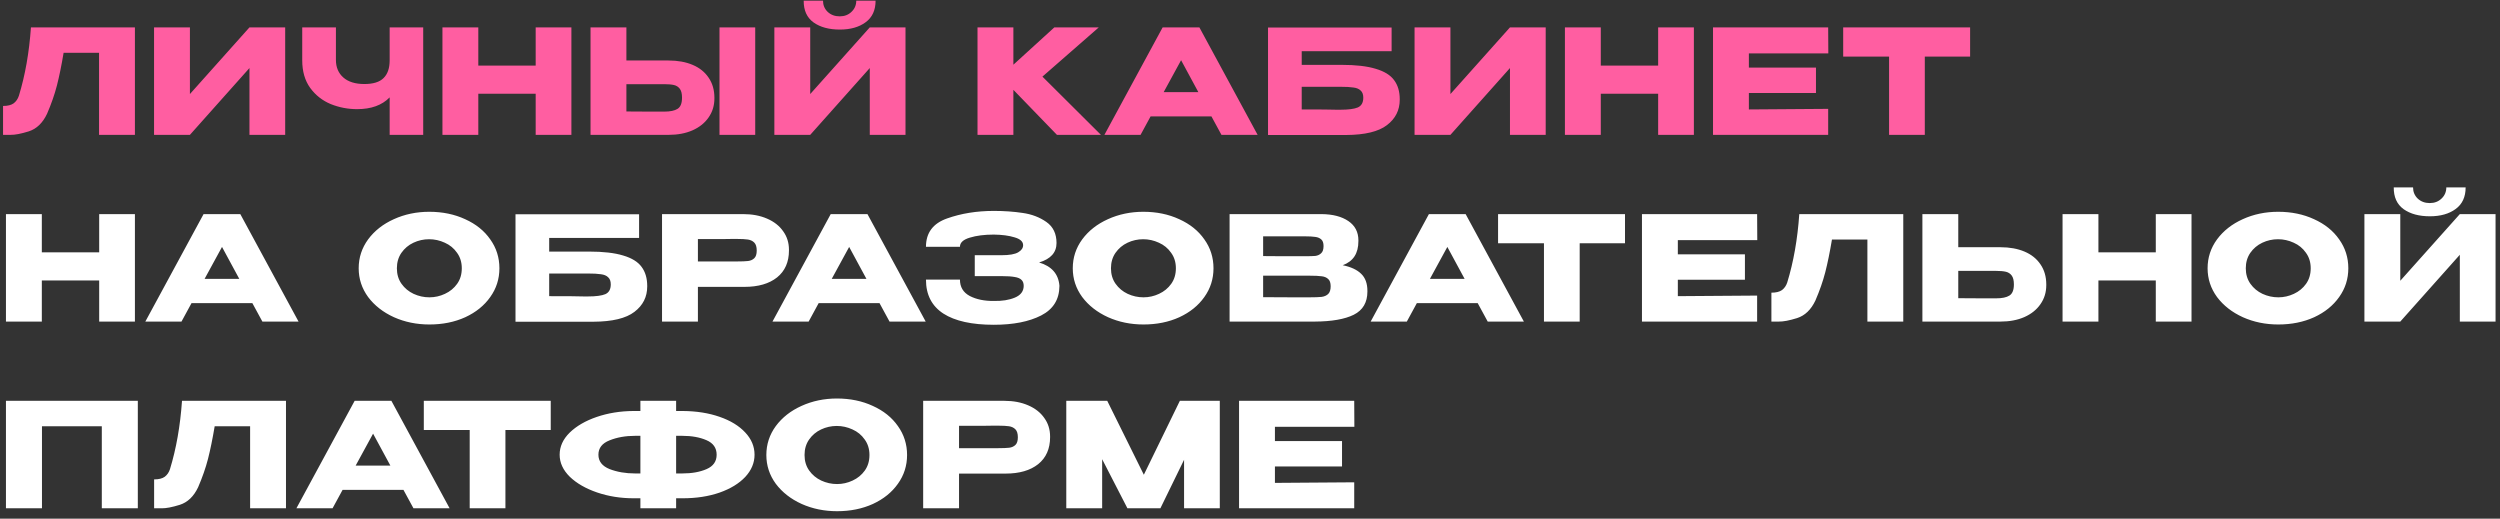
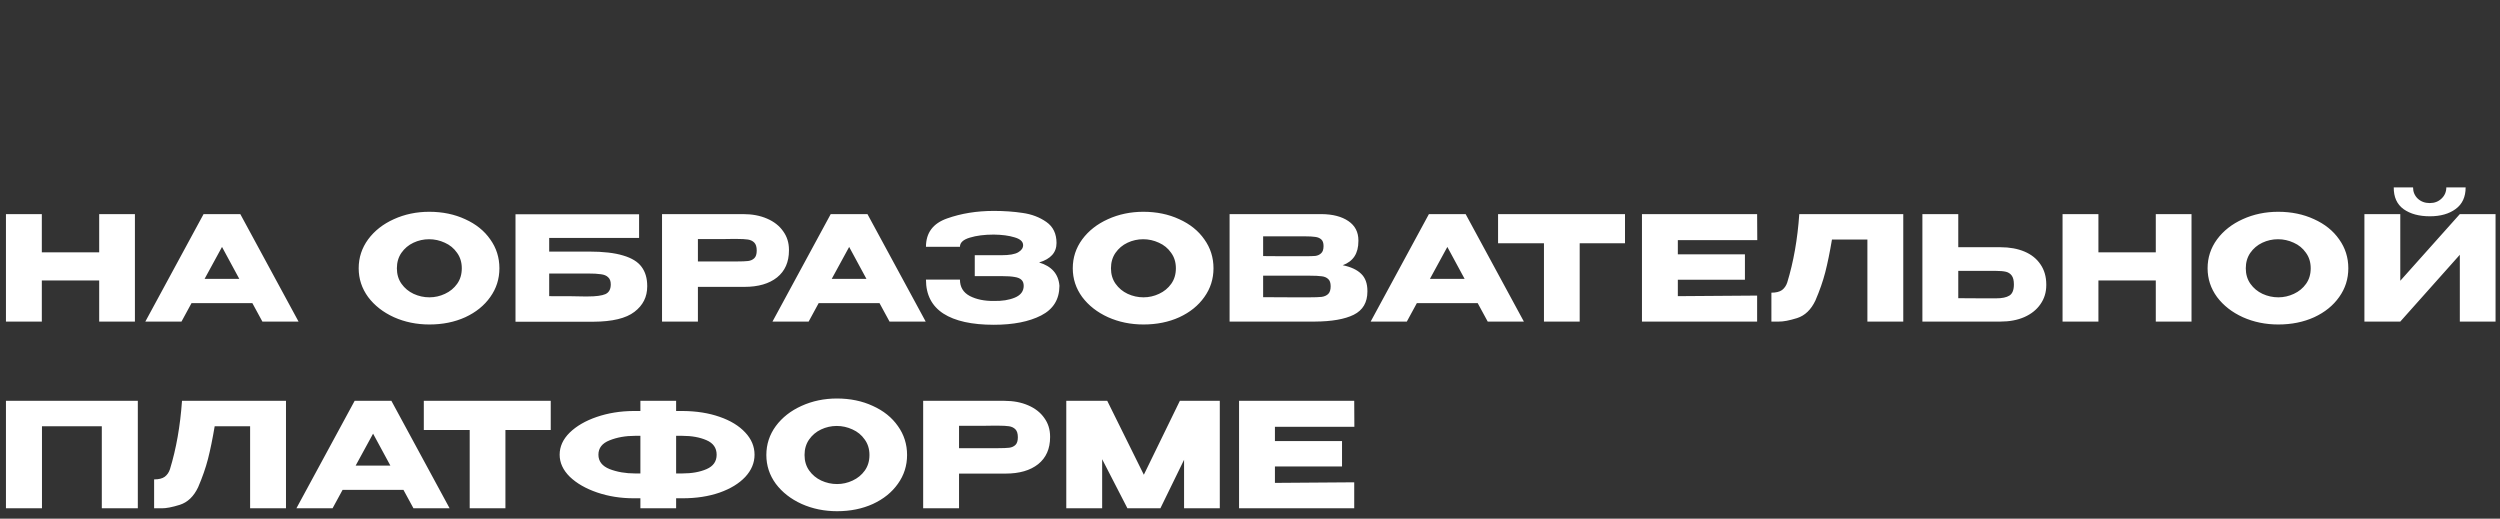
<svg xmlns="http://www.w3.org/2000/svg" width="241" height="50" viewBox="0 0 241 50" fill="none">
  <rect x="0" y="0" width="241" height="50" fill="#333333" stroke="none" />
-   <path d="M13.006 2.64V13H9.548V5.09H6.132C5.927 6.313 5.712 7.363 5.488 8.24C5.264 9.108 4.947 10.018 4.536 10.97C4.116 11.857 3.528 12.421 2.772 12.664C2.025 12.897 1.437 13.009 1.008 13C0.588 13 0.35 13 0.294 13V10.214C0.742 10.214 1.083 10.13 1.316 9.962C1.549 9.785 1.717 9.542 1.82 9.234C2.427 7.255 2.814 5.057 2.982 2.64H13.006ZM18.308 2.64V9.066L24.048 2.64H27.492V13H24.048V6.56L18.308 13H14.85V2.64H18.308ZM37.563 2.64H40.797V13H37.563V9.388C36.826 10.144 35.78 10.522 34.427 10.522C33.54 10.522 32.691 10.359 31.879 10.032C31.076 9.696 30.418 9.178 29.905 8.478C29.392 7.769 29.135 6.882 29.135 5.818V2.64H32.383V5.776C32.383 6.485 32.621 7.05 33.097 7.47C33.573 7.89 34.25 8.1 35.127 8.1C35.976 8.1 36.592 7.909 36.975 7.526C37.367 7.143 37.563 6.574 37.563 5.818V2.64ZM46.109 6.322H51.639V2.64H55.083V13H51.639V9.038H46.109V13H42.651V2.64H46.109V6.322ZM64.445 5.832C65.331 5.832 66.106 5.972 66.769 6.252C67.431 6.532 67.945 6.943 68.309 7.484C68.682 8.025 68.869 8.674 68.869 9.43V9.486C68.869 10.177 68.682 10.788 68.309 11.32C67.945 11.852 67.427 12.267 66.755 12.566C66.092 12.855 65.327 13 64.459 13H56.927V2.64H60.385V5.832H64.445ZM69.359 13V2.64H72.803V13H69.359ZM64.025 10.76C64.603 10.76 65.033 10.671 65.313 10.494C65.602 10.317 65.747 9.957 65.747 9.416C65.747 9.033 65.677 8.749 65.537 8.562C65.397 8.375 65.21 8.254 64.977 8.198C64.743 8.142 64.426 8.114 64.025 8.114H64.011H60.385V10.746C61.486 10.746 62.256 10.751 62.695 10.76C63.143 10.76 63.446 10.76 63.605 10.76H64.025ZM80.962 2.85C79.917 2.85 79.072 2.621 78.428 2.164C77.784 1.697 77.467 0.997 77.476 0.064H79.338C79.338 0.493 79.488 0.853 79.786 1.142C80.094 1.431 80.482 1.576 80.948 1.576C81.406 1.576 81.784 1.431 82.082 1.142C82.39 0.853 82.544 0.493 82.544 0.064H84.406C84.406 0.988 84.084 1.683 83.44 2.15C82.806 2.617 81.98 2.85 80.962 2.85ZM78.106 9.066L83.846 2.64H87.29V13H83.846V6.56L78.106 13H74.648V2.64H78.106V9.066ZM100.49 7.386L106.132 13H101.89L97.69 8.66V13H94.232V2.64H97.69V6.238L101.638 2.64H105.922L100.49 7.386ZM121.235 13H117.749L116.783 11.222H110.917L109.951 13H106.465L112.079 2.64H115.621L121.235 13ZM113.857 5.804L112.177 8.884H115.523L113.857 5.804ZM129.321 6.252C130.693 6.252 131.79 6.378 132.611 6.63C133.442 6.873 134.035 7.237 134.389 7.722C134.753 8.207 134.935 8.823 134.935 9.57V9.612C134.935 10.62 134.525 11.437 133.703 12.062C132.891 12.687 131.575 13.005 129.755 13.014H122.237V2.654H134.151V4.936H125.485V6.252H129.321ZM129.195 10.578C129.989 10.578 130.558 10.503 130.903 10.354C131.249 10.195 131.421 9.883 131.421 9.416C131.421 9.108 131.337 8.879 131.169 8.73C131.011 8.571 130.777 8.473 130.469 8.436C130.171 8.389 129.746 8.366 129.195 8.366H129.181H125.485V10.55C127.24 10.55 128.36 10.559 128.845 10.578H129.195ZM139.821 2.64V9.066L145.561 2.64H149.005V13H145.561V6.56L139.821 13H136.363V2.64H139.821ZM154.316 6.322H159.846V2.64H163.29V13H159.846V9.038H154.316V13H150.858V2.64H154.316V6.322ZM175.06 8.968H168.592V10.55L176.236 10.494V13H165.134V2.64H176.236L176.25 5.146H168.592V6.518H175.06V8.968ZM177.683 5.44V2.64H189.919L177.683 5.44ZM189.919 2.64V5.454H185.551V13H182.107V5.454H177.683V2.64H189.919Z" fill="#FF5EA1" />
  <path d="M4.032 24.322H9.562V20.64H13.006V31H9.562V27.038H4.032V31H0.574V20.64H4.032V24.322ZM28.78 31H25.294L24.328 29.222H18.462L17.496 31H14.01L19.624 20.64H23.166L28.78 31ZM21.402 23.804L19.722 26.884H23.068L21.402 23.804ZM41.381 20.416C42.66 20.416 43.813 20.654 44.839 21.13C45.875 21.597 46.683 22.245 47.261 23.076C47.849 23.897 48.143 24.826 48.143 25.862C48.143 26.889 47.849 27.813 47.261 28.634C46.683 29.455 45.88 30.104 44.853 30.58C43.827 31.047 42.674 31.28 41.395 31.28C40.163 31.28 39.025 31.047 37.979 30.58C36.934 30.104 36.103 29.455 35.487 28.634C34.881 27.803 34.577 26.879 34.577 25.862C34.577 24.835 34.881 23.907 35.487 23.076C36.103 22.245 36.929 21.597 37.965 21.13C39.011 20.654 40.149 20.416 41.381 20.416ZM41.395 28.662C41.918 28.662 42.417 28.55 42.893 28.326C43.379 28.102 43.771 27.78 44.069 27.36C44.368 26.94 44.517 26.441 44.517 25.862C44.517 25.283 44.363 24.784 44.055 24.364C43.757 23.935 43.365 23.613 42.879 23.398C42.394 23.174 41.89 23.062 41.367 23.062C40.835 23.062 40.331 23.174 39.855 23.398C39.379 23.622 38.992 23.949 38.693 24.378C38.404 24.798 38.259 25.293 38.259 25.862C38.259 26.441 38.409 26.94 38.707 27.36C39.006 27.78 39.393 28.102 39.869 28.326C40.355 28.55 40.863 28.662 41.395 28.662ZM56.778 24.252C58.15 24.252 59.247 24.378 60.068 24.63C60.899 24.873 61.492 25.237 61.846 25.722C62.21 26.207 62.392 26.823 62.392 27.57V27.612C62.392 28.62 61.982 29.437 61.16 30.062C60.348 30.687 59.032 31.005 57.212 31.014H49.694V20.654H61.608V22.936H52.942V24.252H56.778ZM56.652 28.578C57.446 28.578 58.015 28.503 58.36 28.354C58.706 28.195 58.878 27.883 58.878 27.416C58.878 27.108 58.794 26.879 58.626 26.73C58.468 26.571 58.234 26.473 57.926 26.436C57.628 26.389 57.203 26.366 56.652 26.366H56.638H52.942V28.55C54.697 28.55 55.817 28.559 56.302 28.578H56.652ZM71.646 20.64C72.514 20.64 73.279 20.785 73.942 21.074C74.614 21.363 75.132 21.769 75.496 22.292C75.869 22.805 76.056 23.403 76.056 24.084V24.14C76.056 25.26 75.673 26.128 74.908 26.744C74.143 27.351 73.097 27.654 71.772 27.654H67.278V31H63.82V20.64H71.646ZM71.03 25.204C71.515 25.204 71.875 25.19 72.108 25.162C72.351 25.134 72.551 25.045 72.71 24.896C72.869 24.747 72.948 24.499 72.948 24.154C72.948 23.799 72.869 23.543 72.71 23.384C72.551 23.225 72.346 23.127 72.094 23.09C71.842 23.053 71.487 23.034 71.03 23.034H70.568C70.381 23.034 70.055 23.039 69.588 23.048C69.121 23.048 68.351 23.048 67.278 23.048V25.204H71.016H71.03ZM89.237 31H85.751L84.785 29.222H78.919L77.953 31H74.467L80.081 20.64H83.623L89.237 31ZM81.859 23.804L80.179 26.884H83.525L81.859 23.804ZM102.129 27.57C102.12 28.867 101.532 29.815 100.365 30.412C99.199 31.009 97.677 31.308 95.801 31.308C93.683 31.308 92.063 30.949 90.943 30.23C89.823 29.502 89.263 28.41 89.263 26.954H92.539C92.539 27.673 92.857 28.2 93.491 28.536C94.126 28.863 94.896 29.021 95.801 29.012C96.595 29.031 97.271 28.923 97.831 28.69C98.391 28.457 98.676 28.083 98.685 27.57C98.685 27.309 98.615 27.113 98.475 26.982C98.335 26.842 98.116 26.749 97.817 26.702C97.519 26.646 97.099 26.618 96.557 26.618H93.967V24.602H96.557C97.304 24.602 97.836 24.509 98.153 24.322C98.471 24.135 98.629 23.907 98.629 23.636C98.629 23.291 98.354 23.039 97.803 22.88C97.262 22.712 96.595 22.623 95.801 22.614C94.896 22.614 94.126 22.712 93.491 22.908C92.857 23.095 92.539 23.389 92.539 23.79H89.263C89.263 22.446 89.94 21.536 91.293 21.06C92.656 20.575 94.159 20.332 95.801 20.332C96.8 20.332 97.729 20.397 98.587 20.528C99.455 20.649 100.216 20.939 100.869 21.396C101.523 21.853 101.849 22.53 101.849 23.426C101.849 24.341 101.289 24.966 100.169 25.302C101.383 25.666 102.036 26.413 102.129 27.542V27.57ZM110.219 20.416C111.498 20.416 112.65 20.654 113.677 21.13C114.713 21.597 115.52 22.245 116.099 23.076C116.687 23.897 116.981 24.826 116.981 25.862C116.981 26.889 116.687 27.813 116.099 28.634C115.52 29.455 114.718 30.104 113.691 30.58C112.664 31.047 111.512 31.28 110.233 31.28C109.001 31.28 107.862 31.047 106.817 30.58C105.772 30.104 104.941 29.455 104.325 28.634C103.718 27.803 103.415 26.879 103.415 25.862C103.415 24.835 103.718 23.907 104.325 23.076C104.941 22.245 105.767 21.597 106.803 21.13C107.848 20.654 108.987 20.416 110.219 20.416ZM110.233 28.662C110.756 28.662 111.255 28.55 111.731 28.326C112.216 28.102 112.608 27.78 112.907 27.36C113.206 26.94 113.355 26.441 113.355 25.862C113.355 25.283 113.201 24.784 112.893 24.364C112.594 23.935 112.202 23.613 111.717 23.398C111.232 23.174 110.728 23.062 110.205 23.062C109.673 23.062 109.169 23.174 108.693 23.398C108.217 23.622 107.83 23.949 107.531 24.378C107.242 24.798 107.097 25.293 107.097 25.862C107.097 26.441 107.246 26.94 107.545 27.36C107.844 27.78 108.231 28.102 108.707 28.326C109.192 28.55 109.701 28.662 110.233 28.662ZM129.438 25.568C130.222 25.727 130.815 26.002 131.216 26.394C131.618 26.777 131.818 27.327 131.818 28.046V28.102C131.818 29.157 131.38 29.903 130.502 30.342C129.634 30.771 128.384 30.991 126.75 31H126.722H126.176H118.532V20.64H127.394C128.477 20.649 129.34 20.873 129.984 21.312C130.628 21.751 130.95 22.371 130.95 23.174V23.23C130.95 23.837 130.824 24.331 130.572 24.714C130.32 25.097 129.942 25.381 129.438 25.568ZM125.77 24.7C126.237 24.7 126.578 24.691 126.792 24.672C127.016 24.644 127.203 24.56 127.352 24.42C127.511 24.28 127.59 24.047 127.59 23.72C127.59 23.421 127.516 23.207 127.366 23.076C127.217 22.945 127.026 22.866 126.792 22.838C126.559 22.801 126.218 22.782 125.77 22.782H125.756H121.766V24.686C122.728 24.686 123.362 24.691 123.67 24.7H124.342H125.77ZM126.232 28.662C126.755 28.662 127.147 28.648 127.408 28.62C127.67 28.583 127.88 28.489 128.038 28.34C128.197 28.181 128.276 27.934 128.276 27.598C128.276 27.271 128.197 27.038 128.038 26.898C127.88 26.749 127.67 26.66 127.408 26.632C127.147 26.595 126.755 26.576 126.232 26.576H126.218H121.766V28.648C123.082 28.648 124.016 28.653 124.566 28.662C125.126 28.662 125.509 28.662 125.714 28.662H126.232ZM146.902 31H143.416L142.45 29.222H136.584L135.618 31H132.132L137.746 20.64H141.288L146.902 31ZM139.524 23.804L137.844 26.884H141.19L139.524 23.804ZM144.414 23.44V20.64H156.65L144.414 23.44ZM156.65 20.64V23.454H152.282V31H148.838V23.454H144.414V20.64H156.65ZM168.211 26.968H161.743V28.55L169.387 28.494V31H158.285V20.64H169.387L169.401 23.146H161.743V24.518H168.211V26.968ZM183.475 20.64V31H180.017V23.09H176.601C176.396 24.313 176.181 25.363 175.957 26.24C175.733 27.108 175.416 28.018 175.005 28.97C174.585 29.857 173.997 30.421 173.241 30.664C172.494 30.897 171.906 31.009 171.477 31C171.057 31 170.819 31 170.763 31V28.214C171.211 28.214 171.552 28.13 171.785 27.962C172.018 27.785 172.186 27.542 172.289 27.234C172.896 25.255 173.283 23.057 173.451 20.64H183.475ZM192.837 23.832C193.724 23.832 194.499 23.972 195.161 24.252C195.824 24.532 196.337 24.943 196.701 25.484C197.075 26.025 197.261 26.674 197.261 27.43V27.486C197.261 28.177 197.075 28.788 196.701 29.32C196.337 29.852 195.819 30.267 195.147 30.566C194.485 30.855 193.719 31 192.851 31H185.319V20.64H188.777V23.832H192.809H192.837ZM192.417 28.76C192.996 28.76 193.425 28.671 193.705 28.494C193.995 28.317 194.139 27.957 194.139 27.416C194.139 27.033 194.069 26.749 193.929 26.562C193.789 26.375 193.603 26.254 193.369 26.198C193.136 26.142 192.819 26.114 192.417 26.114H192.403H188.777V28.746C189.879 28.746 190.649 28.751 191.087 28.76C191.535 28.76 191.839 28.76 191.997 28.76H192.417ZM202.288 24.322H207.818V20.64H211.262V31H207.818V27.038H202.288V31H198.83V20.64H202.288V24.322ZM219.616 20.416C220.895 20.416 222.047 20.654 223.074 21.13C224.11 21.597 224.917 22.245 225.496 23.076C226.084 23.897 226.378 24.826 226.378 25.862C226.378 26.889 226.084 27.813 225.496 28.634C224.917 29.455 224.115 30.104 223.088 30.58C222.061 31.047 220.909 31.28 219.63 31.28C218.398 31.28 217.259 31.047 216.214 30.58C215.169 30.104 214.338 29.455 213.722 28.634C213.115 27.803 212.812 26.879 212.812 25.862C212.812 24.835 213.115 23.907 213.722 23.076C214.338 22.245 215.164 21.597 216.2 21.13C217.245 20.654 218.384 20.416 219.616 20.416ZM219.63 28.662C220.153 28.662 220.652 28.55 221.128 28.326C221.613 28.102 222.005 27.78 222.304 27.36C222.603 26.94 222.752 26.441 222.752 25.862C222.752 25.283 222.598 24.784 222.29 24.364C221.991 23.935 221.599 23.613 221.114 23.398C220.629 23.174 220.125 23.062 219.602 23.062C219.07 23.062 218.566 23.174 218.09 23.398C217.614 23.622 217.227 23.949 216.928 24.378C216.639 24.798 216.494 25.293 216.494 25.862C216.494 26.441 216.643 26.94 216.942 27.36C217.241 27.78 217.628 28.102 218.104 28.326C218.589 28.55 219.098 28.662 219.63 28.662ZM234.243 20.85C233.198 20.85 232.353 20.621 231.709 20.164C231.065 19.697 230.748 18.997 230.757 18.064H232.619C232.619 18.493 232.768 18.853 233.067 19.142C233.375 19.431 233.762 19.576 234.229 19.576C234.686 19.576 235.064 19.431 235.363 19.142C235.671 18.853 235.825 18.493 235.825 18.064H237.687C237.687 18.988 237.365 19.683 236.721 20.15C236.086 20.617 235.26 20.85 234.243 20.85ZM231.387 27.066L237.127 20.64H240.571V31H237.127V24.56L231.387 31H227.929V20.64H231.387V27.066ZM13.286 38.64V49H9.814V41.09H4.046V49H0.574V38.64H13.286ZM27.569 38.64V49H24.111V41.09H20.695C20.49 42.313 20.275 43.363 20.051 44.24C19.827 45.108 19.51 46.018 19.099 46.97C18.679 47.857 18.091 48.421 17.335 48.664C16.589 48.897 16.001 49.009 15.571 49C15.151 49 14.913 49 14.857 49V46.214C15.305 46.214 15.646 46.13 15.879 45.962C16.113 45.785 16.281 45.542 16.383 45.234C16.99 43.255 17.377 41.057 17.545 38.64H27.569ZM43.343 49H39.858L38.892 47.222H33.026L32.059 49H28.573L34.188 38.64H37.73L43.343 49ZM35.965 41.804L34.285 44.884H37.632L35.965 41.804ZM40.855 41.44V38.64H53.091L40.855 41.44ZM53.091 38.64V41.454H48.723V49H45.279V41.454H40.855V38.64H53.091ZM72.738 43.834C72.738 44.618 72.439 45.332 71.842 45.976C71.245 46.611 70.419 47.115 69.364 47.488C68.309 47.852 67.129 48.034 65.822 48.034H65.178V49H61.734V48.034H61.188H61.104H61.09C59.83 48.034 58.654 47.847 57.562 47.474C56.47 47.101 55.593 46.597 54.93 45.962C54.277 45.318 53.95 44.609 53.95 43.834C53.95 43.05 54.272 42.341 54.916 41.706C55.569 41.071 56.437 40.567 57.52 40.194C58.612 39.821 59.788 39.629 61.048 39.62H61.734V38.64H65.178V39.62H65.822C67.138 39.629 68.319 39.816 69.364 40.18C70.419 40.544 71.245 41.048 71.842 41.692C72.439 42.327 72.738 43.041 72.738 43.834ZM61.734 45.64V42.014H61.216C60.301 42.014 59.485 42.159 58.766 42.448C58.047 42.728 57.688 43.19 57.688 43.834C57.688 44.469 58.047 44.931 58.766 45.22C59.494 45.5 60.311 45.64 61.216 45.64H61.734ZM65.78 45.64C66.695 45.64 67.474 45.5 68.118 45.22C68.762 44.94 69.084 44.478 69.084 43.834C69.084 43.181 68.757 42.714 68.104 42.434C67.46 42.154 66.685 42.014 65.78 42.014H65.178V45.64H65.78ZM80.68 38.416C81.958 38.416 83.111 38.654 84.138 39.13C85.174 39.597 85.981 40.245 86.56 41.076C87.148 41.897 87.442 42.826 87.442 43.862C87.442 44.889 87.148 45.813 86.56 46.634C85.981 47.455 85.178 48.104 84.152 48.58C83.125 49.047 81.972 49.28 80.694 49.28C79.462 49.28 78.323 49.047 77.278 48.58C76.232 48.104 75.402 47.455 74.786 46.634C74.179 45.803 73.876 44.879 73.876 43.862C73.876 42.835 74.179 41.907 74.786 41.076C75.402 40.245 76.228 39.597 77.264 39.13C78.309 38.654 79.448 38.416 80.68 38.416ZM80.694 46.662C81.216 46.662 81.716 46.55 82.192 46.326C82.677 46.102 83.069 45.78 83.368 45.36C83.666 44.94 83.816 44.441 83.816 43.862C83.816 43.283 83.662 42.784 83.354 42.364C83.055 41.935 82.663 41.613 82.178 41.398C81.692 41.174 81.188 41.062 80.666 41.062C80.134 41.062 79.63 41.174 79.154 41.398C78.678 41.622 78.29 41.949 77.992 42.378C77.702 42.798 77.558 43.293 77.558 43.862C77.558 44.441 77.707 44.94 78.006 45.36C78.304 45.78 78.692 46.102 79.168 46.326C79.653 46.55 80.162 46.662 80.694 46.662ZM96.819 38.64C97.687 38.64 98.452 38.785 99.115 39.074C99.787 39.363 100.305 39.769 100.669 40.292C101.042 40.805 101.229 41.403 101.229 42.084V42.14C101.229 43.26 100.846 44.128 100.081 44.744C99.315 45.351 98.27 45.654 96.945 45.654H92.451V49H88.993V38.64H96.819ZM96.203 43.204C96.688 43.204 97.047 43.19 97.281 43.162C97.523 43.134 97.724 43.045 97.883 42.896C98.041 42.747 98.121 42.499 98.121 42.154C98.121 41.799 98.041 41.543 97.883 41.384C97.724 41.225 97.519 41.127 97.267 41.09C97.015 41.053 96.66 41.034 96.203 41.034H95.741C95.554 41.034 95.227 41.039 94.761 41.048C94.294 41.048 93.524 41.048 92.451 41.048V43.204H96.189H96.203ZM117.588 38.64V49H114.144V44.324L111.862 49H108.684L106.248 44.268V49H102.79V38.64H106.738L110.266 45.766L113.738 38.64H117.588ZM129.371 44.968H122.903V46.55L130.547 46.494V49H119.445V38.64H130.547L130.561 41.146H122.903V42.518H129.371V44.968Z" fill="white" />
</svg>